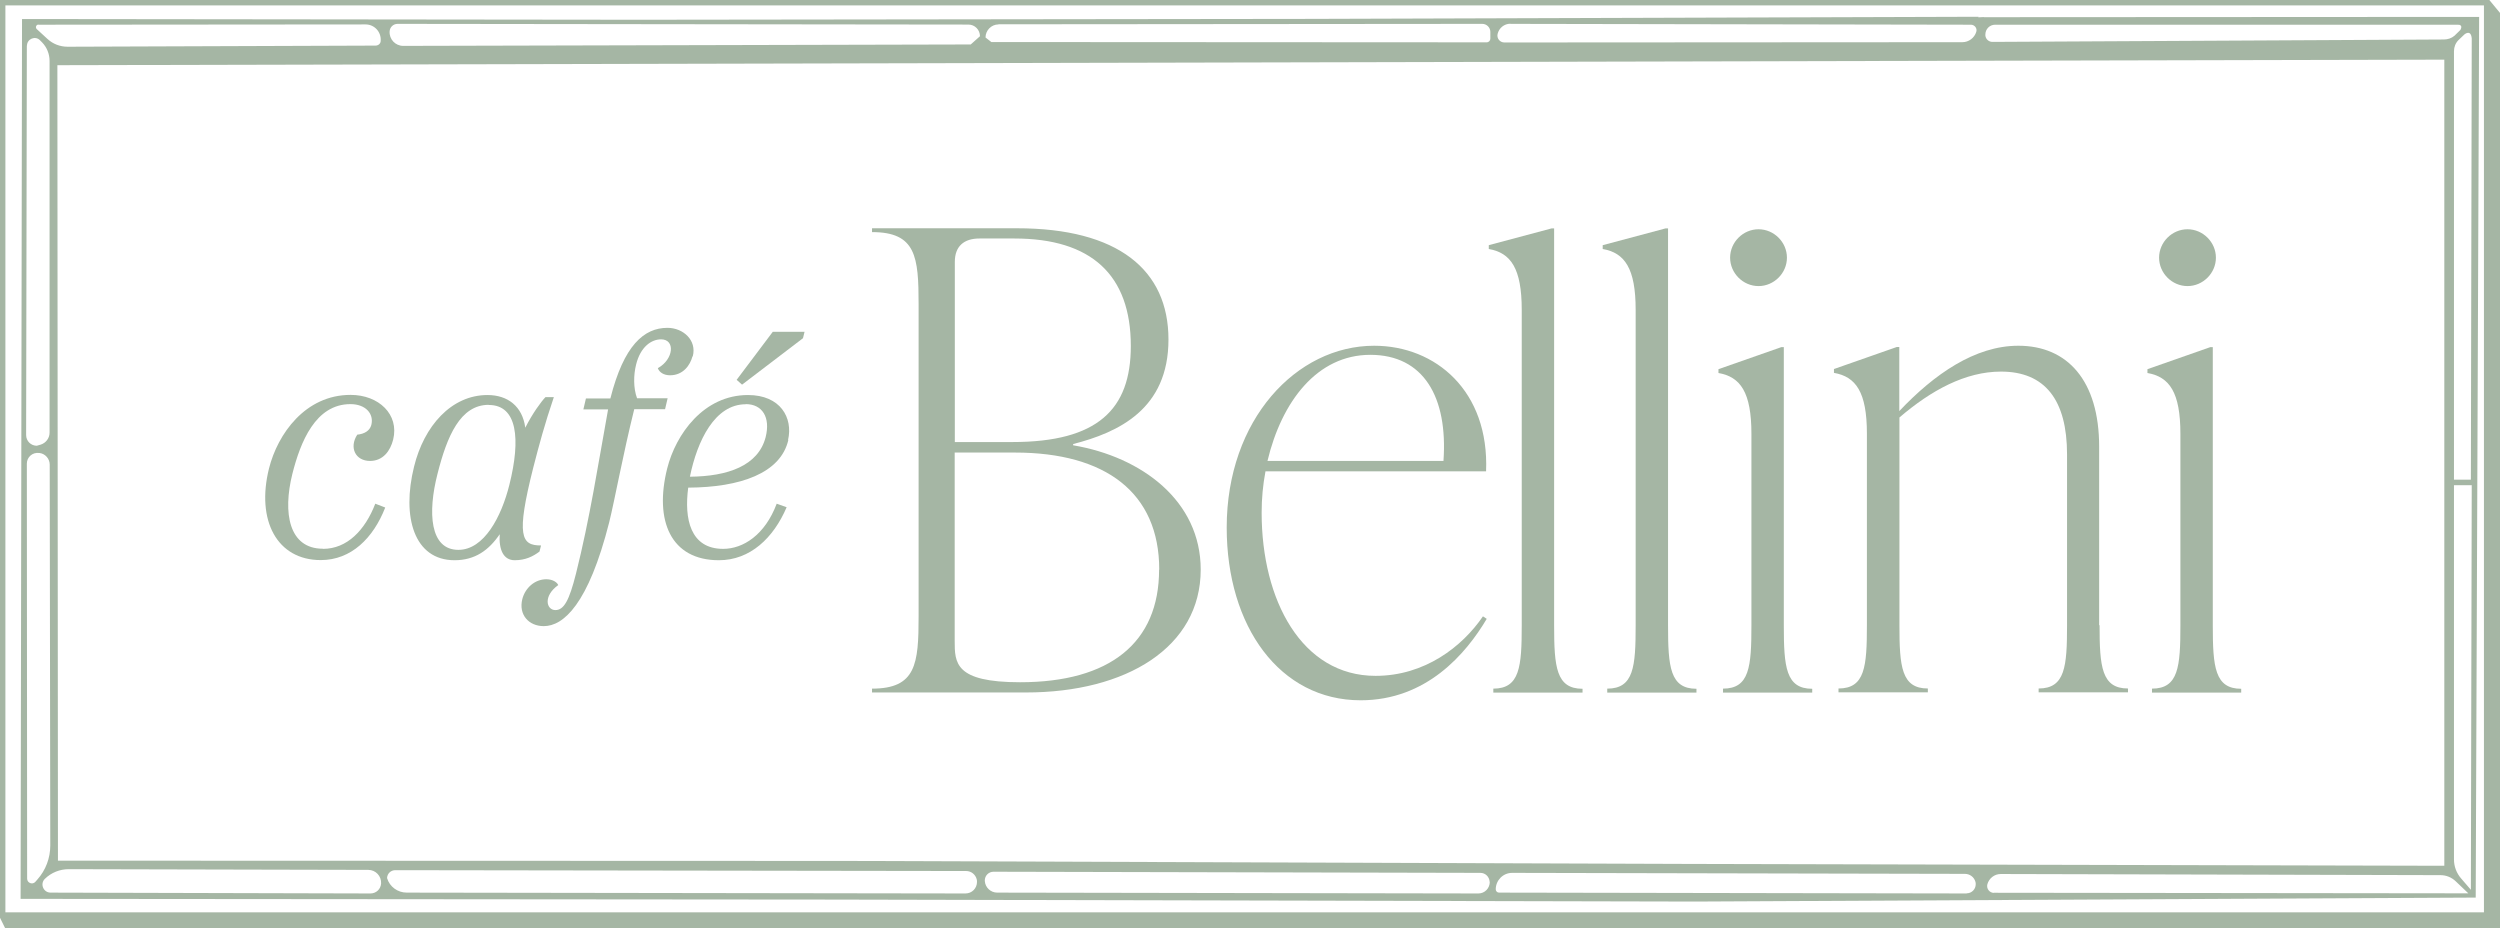
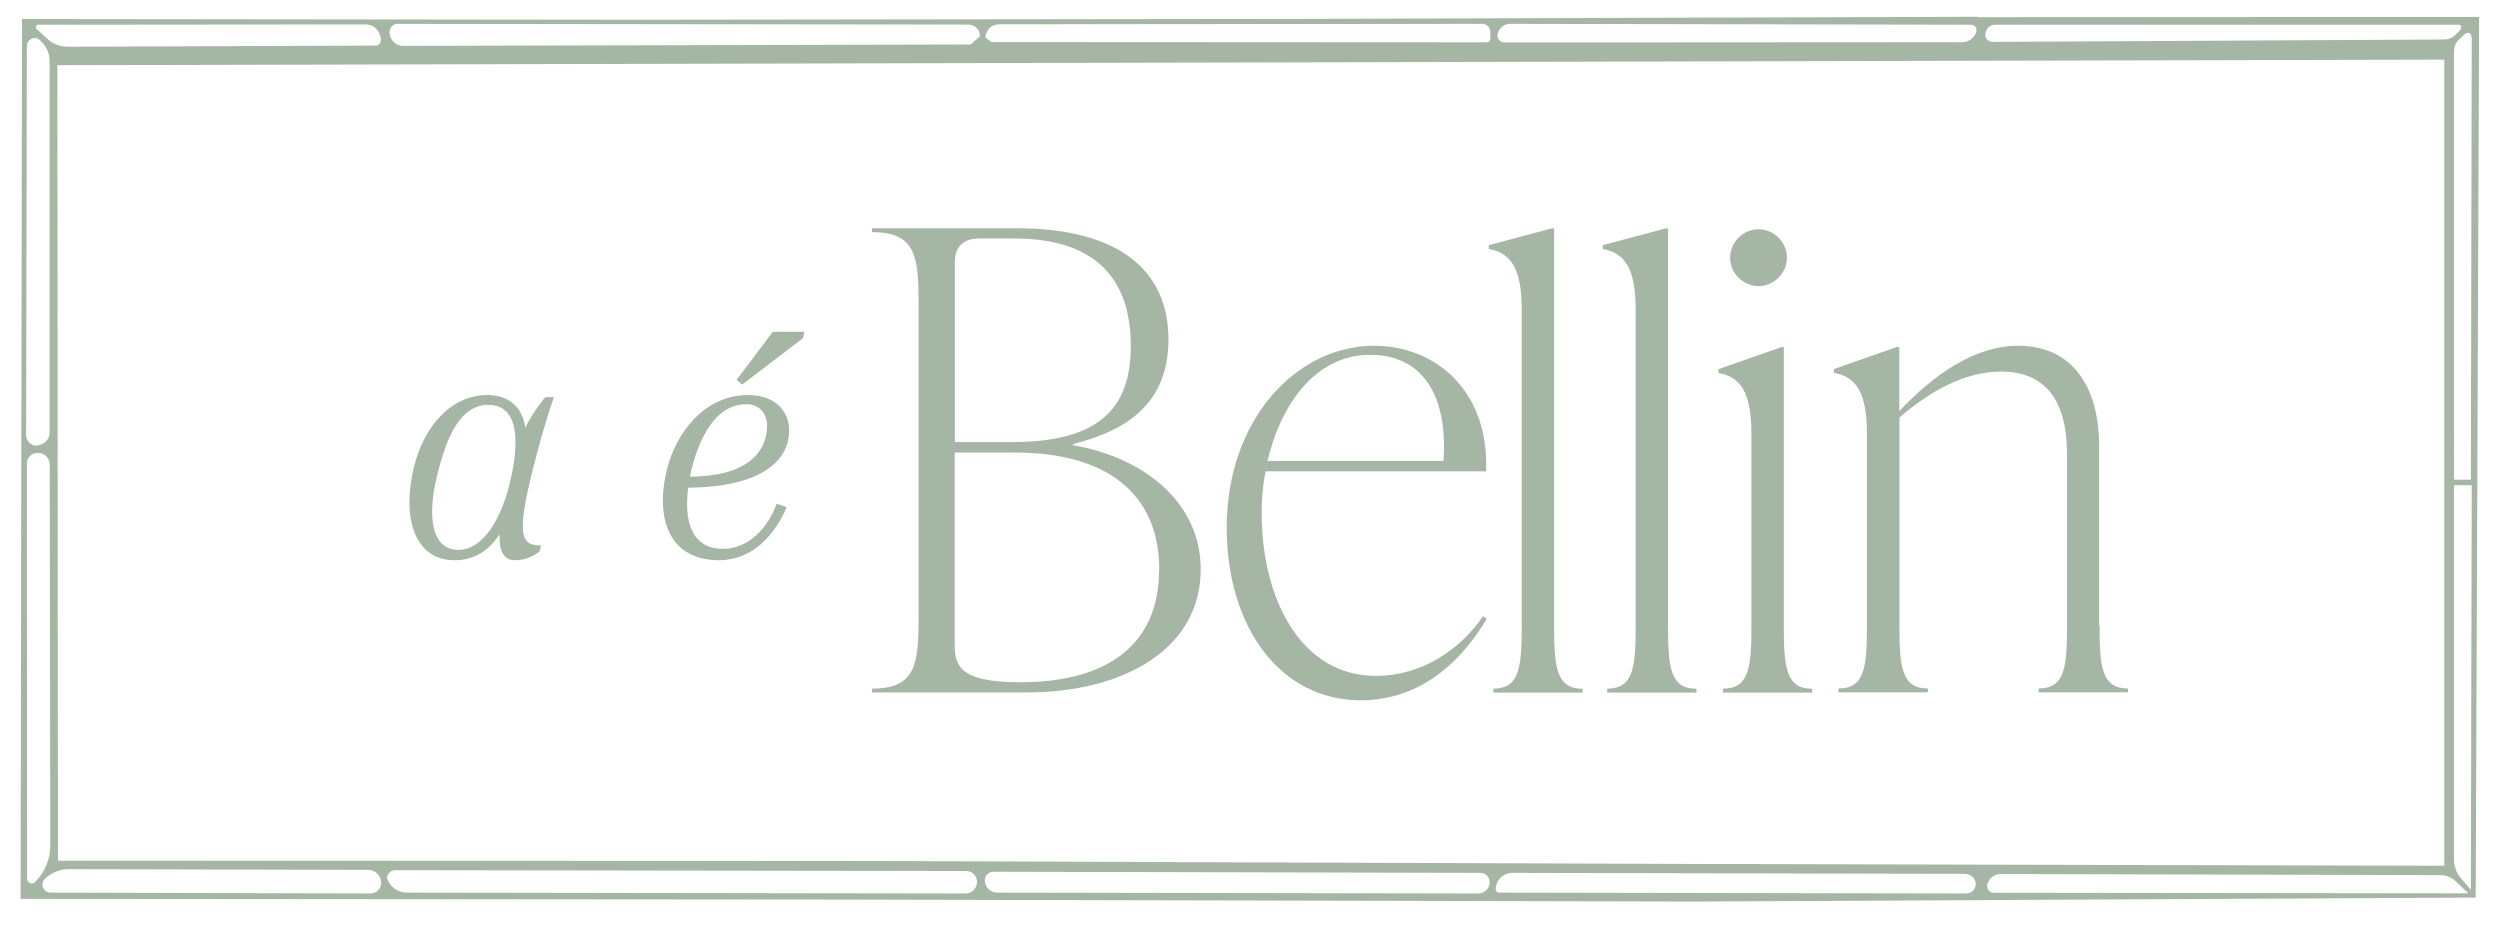
<svg xmlns="http://www.w3.org/2000/svg" id="Layer_2" data-name="Layer 2" width="176" height="65.36" viewBox="0 0 176 65.36">
  <defs>
    <style>
      .cls-1 {
        fill: #a5b6a4;
        stroke-width: 0px;
      }
    </style>
  </defs>
  <g id="Layer_1-2" data-name="Layer 1">
    <g>
      <g>
        <path class="cls-1" d="M139.66,1.2h0s-.38.02-.38.02v-.04l-47.09.15-47.1.06-43.54-.05-.1,61.94,57.22.05,60.69.14,54.93-.28.24-62-34.88.02ZM140.44,1.74h32.57s.09,0,.14.01c.04.01.09.04.11.08.04.08,0,.19-.05.28l-.42.41c-.2.17-.47.26-.73.26l-31.79.17c-.26,0-.47-.19-.5-.44,0-.03,0-.05,0-.08,0-.38.3-.69.69-.69ZM172.08,4.21v56.74l-53.34-.13-59.03-.21-55.63-.02-.04-56,168.04-.39ZM106.34,1.68l32.41.06c.26,0,.46.25.38.5-.13.43-.53.73-.98.73l-32.24.02c-.32,0-.55-.29-.48-.6.1-.42.47-.72.9-.72ZM70.29,1.71l34.06-.03c.32,0,.57.26.57.57v.47c0,.14-.11.26-.26.26l-34.87-.02-.41-.32c0-.5.41-.92.91-.92ZM27.98,1.68l40.2.05c.45,0,.81.37.81.82l-.65.58-39.95.1c-.56,0-1-.47-.96-1.03.02-.29.26-.52.56-.52ZM2.71,1.74l23.03-.02c.62,0,1.11.53,1.06,1.16,0,.19-.17.33-.36.33l-21.68.08c-.53,0-1.03-.19-1.42-.55l-.75-.69c-.12-.11-.05-.32.12-.32ZM1.9,3.21c0-.47.59-.72.92-.37l.14.14c.34.35.53.82.53,1.31v26.17c0,.38-.25.72-.62.84l-.28.08c-.41,0-.75-.33-.75-.75l.05-27.43ZM2.49,62.08c-.2.23-.58.08-.58-.22l-.02-29.22c0-.46.4-.81.86-.75h.03c.41.05.72.41.72.82l.04,26.81c0,.89-.32,1.74-.91,2.4l-.14.16ZM26.08,62.9l-22.52-.06c-.51,0-.76-.62-.4-.97.45-.44,1.05-.68,1.68-.68l21.09.05c.52,0,.93.44.9.96-.03.4-.35.7-.75.7ZM67.97,62.9l-39.34-.06c-.63,0-1.2-.41-1.38-1.02v-.02c.02-.31.27-.54.58-.54l40.19.06c.35,0,.65.24.74.58.02.07.02.13.02.19,0,.44-.35.81-.81.81ZM104.88,62.09c0,.44-.35.81-.8.81l-33.88-.06c-.46,0-.84-.36-.87-.82v-.04c0-.34.28-.61.61-.61l34.28.08c.35,0,.62.27.65.61v.04ZM138.45,62.9l-32.92-.06c-.13,0-.23-.11-.23-.23,0-.63.51-1.16,1.15-1.16h.02l31.86.07c.35,0,.65.23.74.56.02.06.02.11.02.17,0,.35-.28.64-.64.64ZM140.38,62.86c-.32,0-.55-.3-.47-.61.12-.42.5-.72.94-.72l30.96.08c.41,0,.79.16,1.08.44l.88.84-33.4-.04ZM173.95,62.64l-.69-.8c-.32-.37-.5-.84-.5-1.33v-26.35s1.25,0,1.25,0l-.06,28.48ZM174.01,2.72l-.06,31.05h-1.19V3.6c0-.29.11-.57.32-.78l.42-.4s.45-.38.51.28v.02Z" />
-         <path class="cls-1" d="M176,65.36H.37l-.37-.75V0h175.25l.75.91v64.45ZM.38,64.23h174.49V.38H.38v63.85Z" />
      </g>
      <g>
        <g>
          <path class="cls-1" d="M75.56,31.35c4.83.82,8.97,3.92,8.97,8.75,0,5.47-5.24,8.65-12.3,8.65h-10.84v-.27c3.1,0,3.28-1.73,3.28-5.1v-21.94c0-3.37-.18-5.1-3.28-5.1v-.27h10.2c7.11,0,10.67,2.92,10.67,7.83s-3.52,6.54-6.71,7.36v.09ZM68.95,16.79c-1.09,0-1.73.55-1.73,1.64v12.69h4.05c6.01,0,8.34-2.3,8.34-6.76,0-5.01-2.78-7.57-8.2-7.57h-2.46ZM81.61,40.1c0-5.42-3.78-8.24-10.16-8.24h-4.24v13.25c0,1.55,0,2.92,4.6,2.92,6.33,0,9.79-2.78,9.79-7.93Z" />
          <path class="cls-1" d="M104.67,43.56c-1.46,2.46-4.24,5.74-8.88,5.74-5.69,0-9.43-5.19-9.43-12.16,0-7.61,4.92-12.8,10.38-12.8,4.33,0,8.11,3.19,7.88,8.84h-15.53c-.18.96-.27,1.91-.27,2.92,0,6.15,2.82,11.48,8.02,11.48,3.46,0,6.1-2.05,7.56-4.19l.27.18ZM89.23,32.45h12.39c.32-4.51-1.41-7.47-5.15-7.47s-6.24,3.28-7.24,7.47Z" />
          <path class="cls-1" d="M105.13,48.75v-.27c1.87,0,2-1.55,2-4.46v-22.21c0-2.92-.77-4.01-2.32-4.28v-.27l4.42-1.18h.18v27.95c0,2.92.14,4.46,2,4.46v.27h-6.29Z" />
          <path class="cls-1" d="M113.15,48.75v-.27c1.87,0,2-1.55,2-4.46v-22.21c0-2.92-.77-4.01-2.32-4.28v-.27l4.42-1.18h.18v27.95c0,2.92.14,4.46,2,4.46v.27h-6.29Z" />
          <path class="cls-1" d="M121.3,48.75v-.27c1.87,0,2-1.55,2-4.46v-13.48c0-2.92-.77-4.01-2.32-4.28v-.27l4.42-1.55h.18v19.59c0,2.92.14,4.46,2,4.46v.27h-6.29ZM121.8,18.14c0-1.09.91-2,2-2s2,.91,2,2-.91,2-2,2-2-.91-2-2Z" />
          <path class="cls-1" d="M147.81,44.01c0,2.92.14,4.46,2,4.46v.27h-6.29v-.27c1.87,0,2-1.55,2-4.46v-12.02c0-3.83-1.55-5.83-4.65-5.83-2.51,0-4.92,1.32-7.15,3.23v14.62c0,2.92.14,4.46,2,4.46v.27h-6.29v-.27c1.87,0,2-1.55,2-4.46v-13.48c0-2.92-.77-4.01-2.32-4.28v-.27l4.42-1.55h.18v4.51c2.46-2.6,5.33-4.6,8.38-4.6,3.46,0,5.69,2.46,5.69,7.11v12.57Z" />
-           <path class="cls-1" d="M151.5,48.75v-.27c1.87,0,2-1.55,2-4.46v-13.48c0-2.92-.77-4.01-2.32-4.28v-.27l4.42-1.55h.18v19.59c0,2.92.14,4.46,2,4.46v.27h-6.29ZM152,18.14c0-1.09.91-2,2-2s2,.91,2,2-.91,2-2,2-2-.91-2-2Z" />
        </g>
        <g>
-           <path class="cls-1" d="M22.74,38.64c1.69,0,2.96-1.31,3.68-3.18l.7.27c-.84,2.15-2.39,3.7-4.54,3.7-3.07,0-4.56-2.78-3.64-6.46.61-2.42,2.55-5.17,5.74-5.17,1.99,0,3.43,1.38,3,3.14-.2.81-.72,1.51-1.63,1.51-1.02,0-1.49-.93-.9-1.85.5-.05.88-.27.99-.68.2-.77-.38-1.47-1.47-1.47-2.46,0-3.52,2.66-4.09,4.92-.68,2.73-.25,5.26,2.15,5.26Z" />
          <path class="cls-1" d="M38.09,38.4l-.11.43c-.45.34-.99.61-1.74.61-.79,0-1.13-.72-1.06-1.83-.77,1.13-1.74,1.83-3.18,1.83-2.85,0-3.73-3.05-2.85-6.59.7-2.85,2.62-5.04,5.17-5.04,1.42,0,2.46.79,2.66,2.3.5-.99,1.11-1.83,1.42-2.15h.59c-.65,1.92-1.02,3.3-1.45,4.97-1.22,4.83-.84,5.47.54,5.47ZM34.41,28.5c-2.01,0-2.94,2.21-3.61,4.86-.7,2.73-.54,5.35,1.47,5.35,1.81,0,3.03-2.33,3.59-4.58.81-3.23.56-5.62-1.45-5.62Z" />
-           <path class="cls-1" d="M48.75,25.09c-.16.61-.65,1.33-1.58,1.33-.43,0-.75-.2-.86-.5,1.13-.63,1.24-2.03.23-2.03-.68,0-1.45.52-1.76,1.78-.18.72-.2,1.65.07,2.37h2.15l-.18.77h-2.17c-.81,3.27-1.36,6.32-1.76,7.95-1.47,5.8-3.23,7.32-4.61,7.32-1.06,0-1.78-.81-1.51-1.9.2-.79.88-1.4,1.69-1.4.47,0,.77.23.84.41-1.08.77-.84,1.76-.2,1.76.59,0,.97-.65,1.45-2.57.97-3.86,1.56-7.7,2.26-11.56h-1.74l.18-.77h1.72c.95-3.75,2.37-4.97,4.02-4.97,1.11,0,2.08.88,1.78,2.01Z" />
          <path class="cls-1" d="M55.5,30.97c-.54,2.35-3.39,3.34-7.05,3.36-.29,2.19.14,4.31,2.46,4.31,1.4,0,2.94-.97,3.77-3.18l.7.25c-.93,2.17-2.57,3.73-4.77,3.73-3.39,0-4.56-2.78-3.64-6.46.61-2.42,2.57-5.17,5.69-5.17,2.28,0,3.18,1.6,2.82,3.16ZM52.5,28.46c-2.17,0-3.41,2.55-3.93,5.1,2.66-.02,4.81-.77,5.33-2.78.36-1.42-.25-2.33-1.4-2.33ZM54.4,23.36h2.24l-.11.45-4.29,3.27-.38-.34,2.55-3.39Z" />
        </g>
      </g>
    </g>
  </g>
</svg>